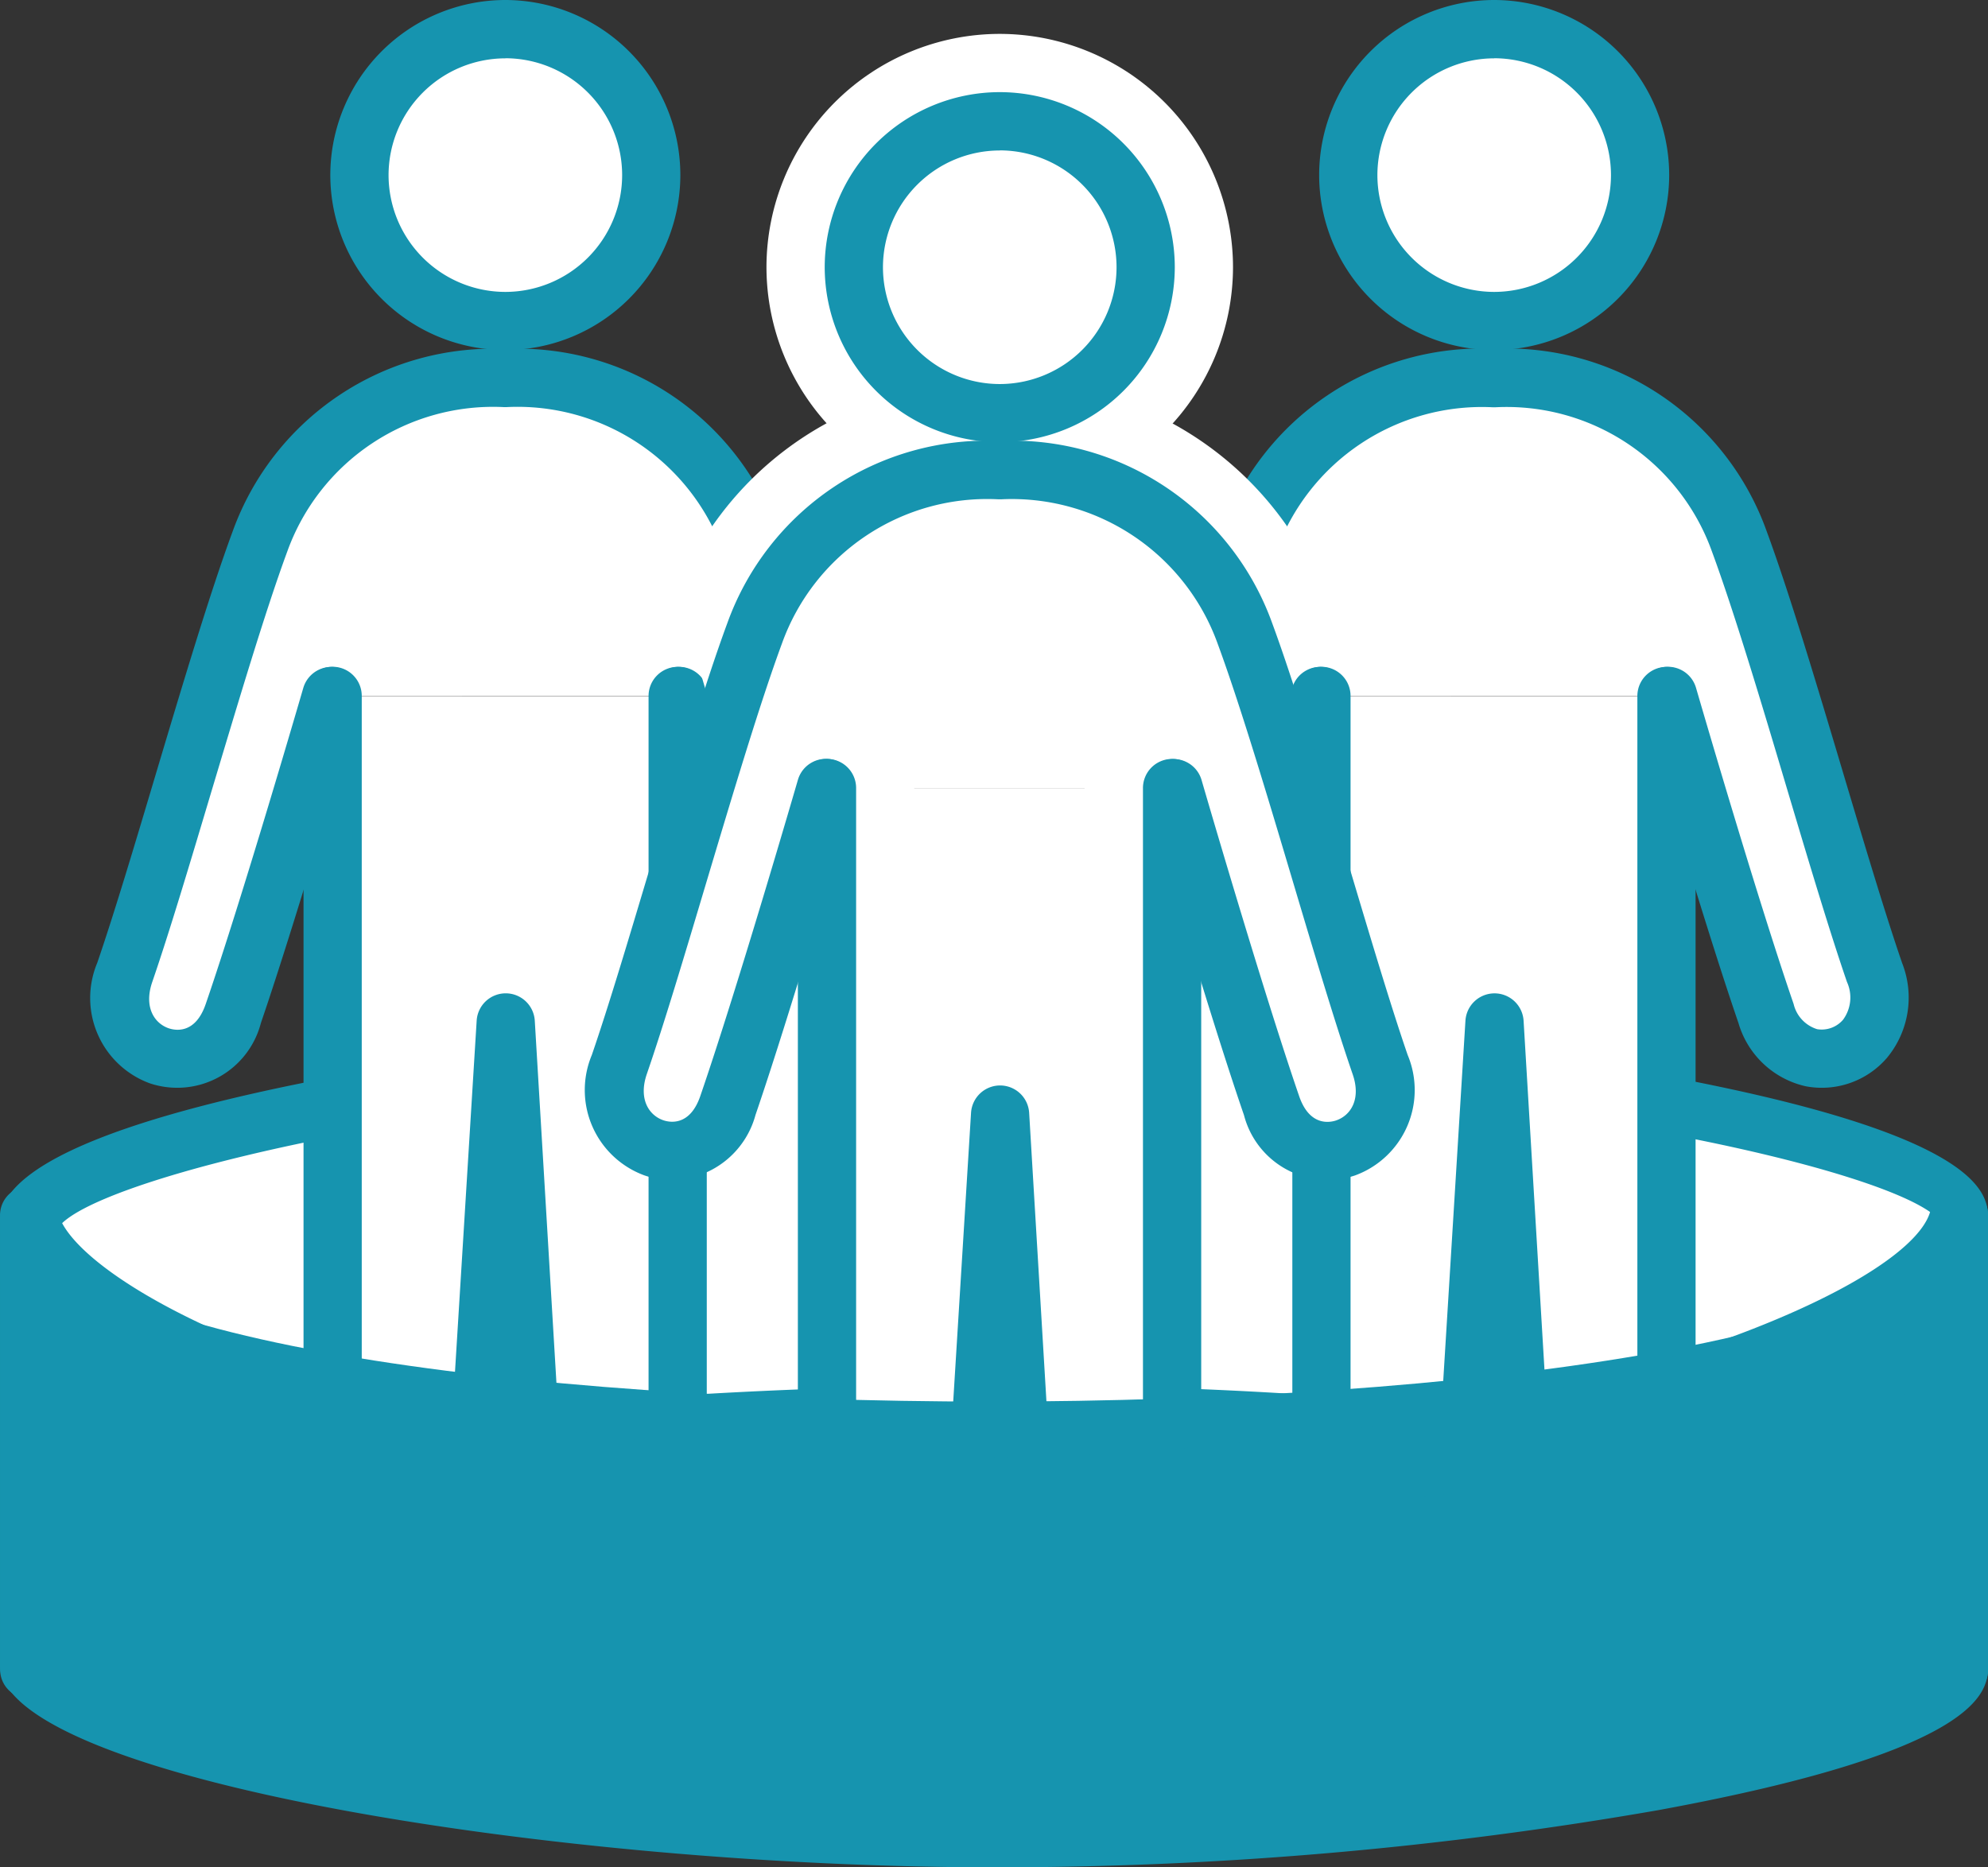
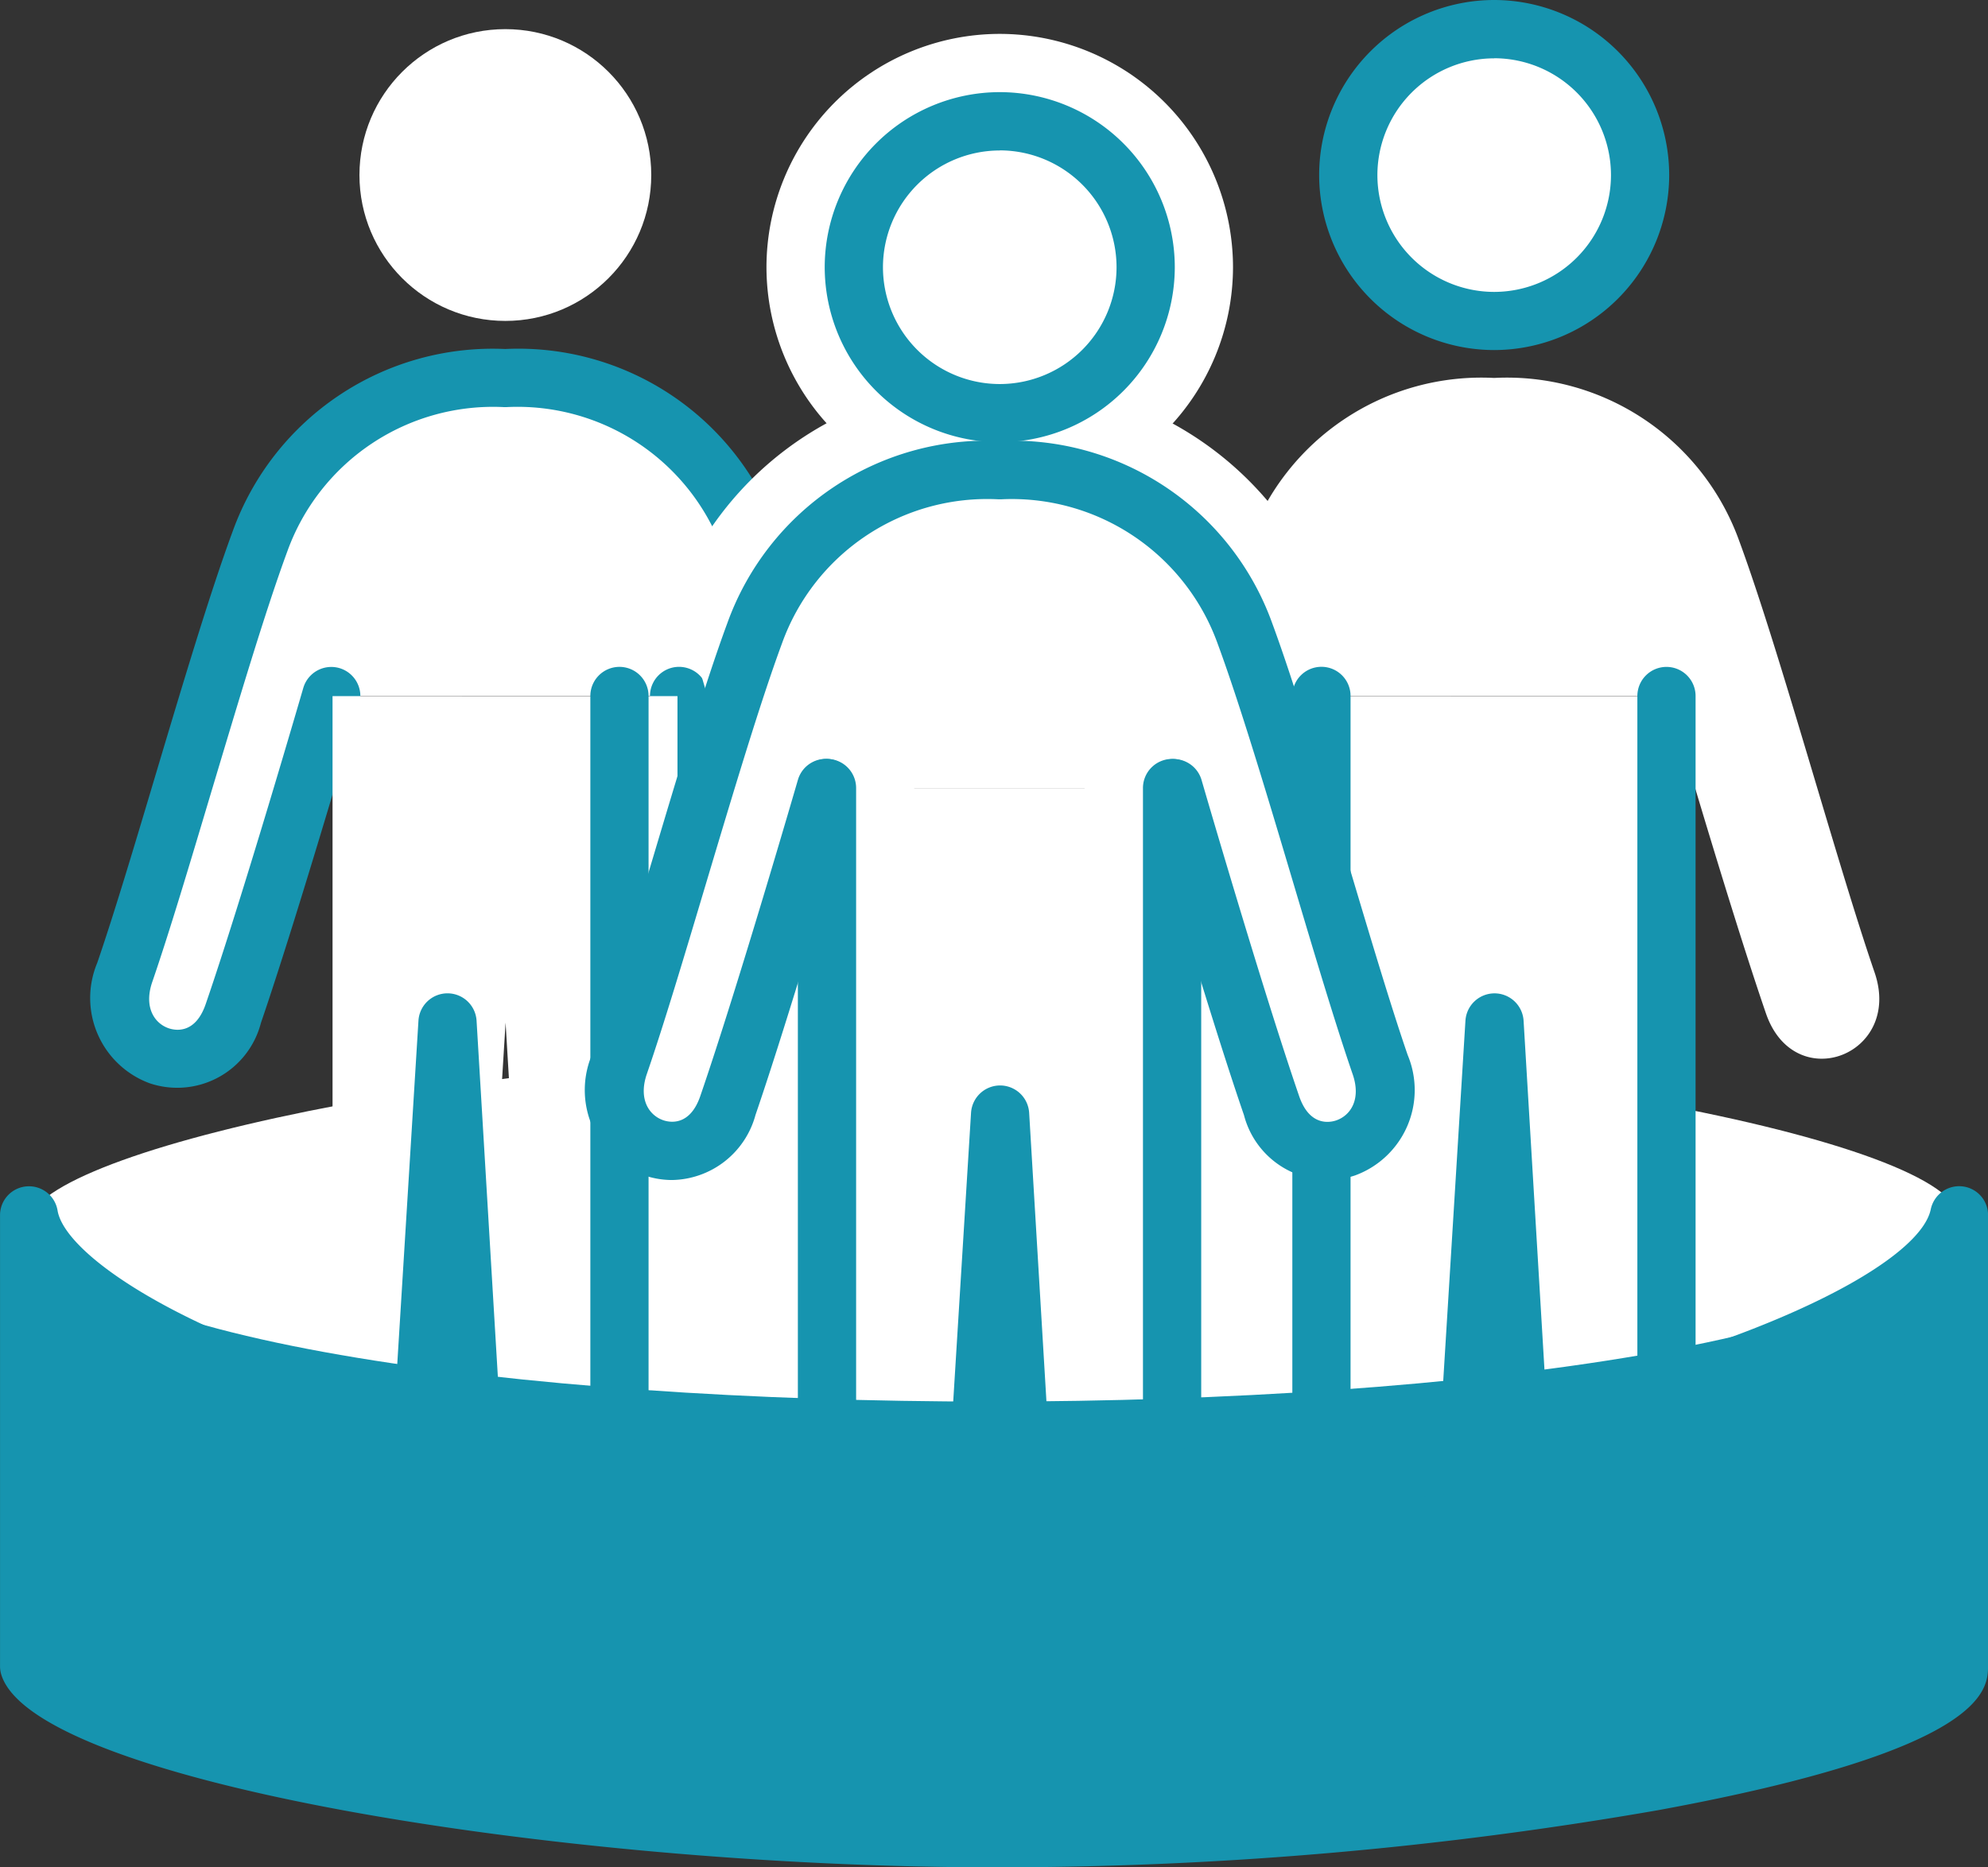
<svg xmlns="http://www.w3.org/2000/svg" data-name="グループ 4875" width="60.649" height="56.972" viewBox="0 0 60.649 56.972">
  <rect x="0" y="0" width="60.649" height="56.972" fill="#333333" stroke="none" />
  <g data-name="グループ 4875">
    <path data-name="パス 27397" d="M59.766 37.174c-.057-2.357-14.927-5.3-29.71-5.256-14.27.04-28.46 2.98-29.173 5.256v13.764c1.243-7.586 57.311-7.586 58.883 0z" fill="#fff" />
-     <path data-name="パス 27398" d="M59.77 51.813a.882.882 0 01-.864-.7c-.56-2.7-13.57-7.511-32.037-7.131-15.84.328-24.76 4.956-25.11 7.1a.872.872 0 01-.943.735.881.881 0 01-.812-.876V37.177a.868.868 0 01.04-.262c.474-1.511 3.9-2.881 10.181-4.068a113.69 113.69 0 0119.833-1.8h.312a117.126 117.126 0 0120.228 1.743c9.994 1.837 10.038 3.678 10.055 4.371v13.785a.881.881 0 01-.794.875c-.034-.01-.064-.008-.089-.008zm-29.4-9.538a130.7 130.7 0 0118.815 1.232c4.849.74 8.177 1.722 10.047 2.973v-9.166c-.957-1.575-13.517-4.5-28.658-4.5h-.333c-14.845.042-27.285 3.023-28.456 4.629v9.03c5.177-3.444 20.083-4.054 25.207-4.161 1.117-.026 2.246-.037 3.369-.037zm28.88-4.929z" fill="#1694af" />
  </g>
  <g data-name="グループ 4901">
    <g data-name="グループ 4882">
      <g data-name="グループ 4881">
        <g data-name="グループ 4876">
          <path data-name="パス 27399" d="M50.884 21.231s1.832 6.317 2.991 9.688c.87 2.529 4.183 1.275 3.313-1.253-1.159-3.371-2.893-9.809-4.126-13.155a7.53 7.53 0 00-7.479-4.98 7.53 7.53 0 00-7.48 4.983c-1.234 3.345-2.967 9.783-4.126 13.155-.87 2.529 2.444 3.782 3.314 1.253 1.16-3.371 2.991-9.688 2.991-9.688" fill="#fff" />
-           <path data-name="パス 27400" d="M35.59 33.193a2.6 2.6 0 01-.847-.143 2.673 2.673 0 01-1.524-1.349 2.971 2.971 0 01-.081-2.322c.511-1.487 1.131-3.564 1.787-5.762.812-2.72 1.652-5.532 2.345-7.411a8.408 8.408 0 018.312-5.564 8.407 8.407 0 018.314 5.564c.692 1.878 1.532 4.689 2.343 7.407.657 2.2 1.278 4.279 1.789 5.766a2.88 2.88 0 01-.465 2.9 2.623 2.623 0 01-2.47.864 2.771 2.771 0 01-2.058-1.935c-1.153-3.353-2.986-9.667-3-9.73a.889.889 0 01.606-1.1.89.89 0 011.1.606c.018.063 1.838 6.335 2.978 9.647a1.059 1.059 0 00.718.769.858.858 0 00.789-.287 1.144 1.144 0 00.121-1.152c-.524-1.523-1.15-3.617-1.812-5.835-.8-2.692-1.635-5.475-2.308-7.3a6.653 6.653 0 00-6.612-4.4h-.068a6.67 6.67 0 00-6.611 4.4c-.674 1.826-1.506 4.61-2.31 7.3-.662 2.217-1.287 4.31-1.811 5.832-.263.765.064 1.261.5 1.412.184.063.807.2 1.13-.736 1.139-3.312 2.959-9.584 2.978-9.648a.89.89 0 011.1-.605.889.889 0 01.606 1.1c-.018.063-1.852 6.377-3.005 9.73a2.869 2.869 0 01-1.427 1.722 2.508 2.508 0 01-1.107.26z" fill="#1694af" />
        </g>
        <g data-name="グループ 4877">
          <path data-name="パス 27401" d="M50.839 21.238v29.078c0 3.342-3.94 3.342-4.1 0l-1.152-19.122-1.179 19.117c.035 3.342-4.1 3.342-4.1 0V21.238" fill="#fff" />
          <path data-name="パス 27402" d="M48.85 53.705c-1.422 0-2.894-1.139-3-3.352l-.27-4.369-.277 4.35a3.3 3.3 0 01-1.516 2.988 2.8 2.8 0 01-2.8.012 3.333 3.333 0 01-1.561-3.024V21.232a.888.888 0 01.888-.888.888.888 0 01.888.888V50.31a1.605 1.605 0 00.667 1.482 1.018 1.018 0 001.021 0 1.583 1.583 0 00.638-1.47v-.064l1.179-19.117a.889.889 0 01.887-.834.889.889 0 01.887.836l1.144 19.117c.056 1.155.67 1.671 1.226 1.671h.021c.5-.012 1.08-.443 1.08-1.618V21.235a.888.888 0 01.888-.888.888.888 0 01.888.888v29.078c0 2.184-1.414 3.361-2.812 3.394z" fill="#1694af" />
        </g>
        <g data-name="グループ 4880">
          <g data-name="グループ 4879">
            <g data-name="グループ 4878" transform="translate(40.244)">
              <circle data-name="楕円形 161" cx="4.451" cy="4.451" transform="translate(.888 .889)" fill="#fff" r="4.451" />
              <path data-name="パス 27403" d="M5.339 10.68A5.345 5.345 0 010 5.34 5.345 5.345 0 015.339 0a5.346 5.346 0 015.34 5.34 5.346 5.346 0 01-5.34 5.34zm0-8.9a3.567 3.567 0 00-3.562 3.563 3.567 3.567 0 003.562 3.563 3.567 3.567 0 003.564-3.563 3.567 3.567 0 00-3.564-3.566z" fill="#1694af" />
            </g>
          </g>
        </g>
      </g>
    </g>
    <g data-name="グループ 4889">
      <g data-name="グループ 4888">
        <g data-name="グループ 4883">
          <path data-name="パス 27404" d="M20.718 21.231s1.832 6.317 2.991 9.688c.87 2.529 4.183 1.275 3.313-1.253-1.159-3.371-2.893-9.809-4.126-13.155a7.53 7.53 0 00-7.479-4.98 7.531 7.531 0 00-7.48 4.983c-1.234 3.345-2.967 9.783-4.126 13.155-.87 2.529 2.444 3.782 3.314 1.253 1.16-3.371 2.991-9.688 2.991-9.688" fill="#fff" />
          <path data-name="パス 27405" d="M25.413 33.19a2.685 2.685 0 01-2.544-1.98c-1.154-3.353-2.986-9.667-3.005-9.73a.889.889 0 01.606-1.1.89.89 0 011.1.605c.018.063 1.839 6.336 2.978 9.648.322.934.947.8 1.13.736.44-.151.766-.646.5-1.412-.524-1.524-1.151-3.622-1.815-5.843-.8-2.689-1.633-5.469-2.306-7.293a6.661 6.661 0 00-6.611-4.4h-.069a6.672 6.672 0 00-6.611 4.4c-.673 1.825-1.5 4.607-2.308 7.3-.663 2.219-1.289 4.316-1.813 5.839-.263.765.063 1.261.5 1.412.184.063.808.2 1.13-.736 1.139-3.312 2.959-9.584 2.978-9.648a.89.89 0 011.1-.605.889.889 0 01.606 1.1c-.018.063-1.852 6.377-3 9.73a2.637 2.637 0 01-3.388 1.839 2.772 2.772 0 01-1.606-3.671c.512-1.488 1.133-3.567 1.79-5.769.812-2.717 1.651-5.527 2.343-7.4a8.432 8.432 0 018.313-5.564 8.4 8.4 0 018.313 5.564c.692 1.876 1.53 4.684 2.341 7.4.658 2.2 1.279 4.284 1.791 5.773a2.772 2.772 0 01-1.606 3.671 2.6 2.6 0 01-.837.134z" fill="#1694af" />
        </g>
        <g data-name="グループ 4884">
          <path data-name="パス 27406" d="M20.668 21.238v29.078c0 3.342-3.94 3.342-4.1 0l-1.144-19.117-1.179 19.117c.035 3.342-4.1 3.342-4.1 0V21.238" fill="#fff" />
-           <path data-name="パス 27407" d="M18.684 53.705c-1.422 0-2.893-1.139-3-3.352l-.27-4.366-.277 4.346a3.3 3.3 0 01-1.516 2.988 2.8 2.8 0 01-2.8.012 3.333 3.333 0 01-1.561-3.024V21.231a.888.888 0 01.888-.888.888.888 0 01.888.888v29.078a1.605 1.605 0 00.667 1.482 1.018 1.018 0 001.021 0 1.583 1.583 0 00.638-1.47v-.064l1.18-19.117a.888.888 0 01.886-.834.889.889 0 01.887.836l1.143 19.117c.057 1.17.679 1.695 1.249 1.671.5-.012 1.079-.443 1.079-1.618V21.234a.888.888 0 01.888-.888.888.888 0 01.888.888v29.078c0 2.184-1.414 3.36-2.812 3.394z" fill="#1694af" />
+           <path data-name="パス 27407" d="M18.684 53.705c-1.422 0-2.893-1.139-3-3.352l-.27-4.366-.277 4.346a3.3 3.3 0 01-1.516 2.988 2.8 2.8 0 01-2.8.012 3.333 3.333 0 01-1.561-3.024V21.231v29.078a1.605 1.605 0 00.667 1.482 1.018 1.018 0 001.021 0 1.583 1.583 0 00.638-1.47v-.064l1.18-19.117a.888.888 0 01.886-.834.889.889 0 01.887.836l1.143 19.117c.057 1.17.679 1.695 1.249 1.671.5-.012 1.079-.443 1.079-1.618V21.234a.888.888 0 01.888-.888.888.888 0 01.888.888v29.078c0 2.184-1.414 3.36-2.812 3.394z" fill="#1694af" />
        </g>
        <g data-name="グループ 4887">
          <g data-name="グループ 4886">
            <g data-name="グループ 4885" transform="translate(10.077)">
              <circle data-name="楕円形 162" cx="4.451" cy="4.451" transform="translate(.889 .889)" fill="#fff" r="4.451" />
-               <path data-name="パス 27408" d="M5.34 10.68A5.346 5.346 0 010 5.34 5.346 5.346 0 015.34 0a5.346 5.346 0 015.339 5.34 5.346 5.346 0 01-5.339 5.34zm0-8.9a3.567 3.567 0 00-3.563 3.563A3.567 3.567 0 005.34 8.906a3.567 3.567 0 003.563-3.563A3.567 3.567 0 005.34 1.777z" fill="#1694af" />
            </g>
          </g>
        </g>
      </g>
    </g>
    <g data-name="グループ 4893">
      <g data-name="グループ 4892">
        <path data-name="パス 27410" d="M25.226 35.853a2.668 2.668 0 01-1.87-.765 2.667 2.667 0 01-.8-1.9v-8.745c-1.973-6.424-1.961-6.445-1.356-7.538a10.18 10.18 0 019.3-5.231 10.229 10.229 0 019.246 5.142 2.665 2.665 0 01.247 2.04l-1.572 5.556v8.609a2.666 2.666 0 01-2.623 2.665l-10.529.167zm1.184-17.154a279.75 279.75 0 001.363 4.561 2.679 2.679 0 01.117.783v6.437l5.2-.082v-6.355a2.663 2.663 0 01.1-.725l1.329-4.7a4.907 4.907 0 00-3.916-1.615h-.206a4.863 4.863 0 00-3.986 1.696z" fill="#fff" />
        <g data-name="グループ 4891">
          <g data-name="グループ 4890">
            <path data-name="パス 27412" d="M30.499 15.266a7.124 7.124 0 01-7.116-7.116 7.124 7.124 0 017.116-7.116 7.125 7.125 0 017.117 7.116 7.125 7.125 0 01-7.117 7.116zm0-8.9a1.788 1.788 0 00-1.787 1.786 1.788 1.788 0 001.787 1.786 1.788 1.788 0 001.786-1.786 1.788 1.788 0 00-1.786-1.788z" fill="#fff" />
          </g>
        </g>
      </g>
    </g>
    <g data-name="グループ 4900">
      <g data-name="グループ 4899">
        <g data-name="グループ 4894">
          <path data-name="パス 27413" d="M35.8 24.044s1.832 6.317 2.991 9.688c.87 2.529 4.184 1.275 3.314-1.253-1.16-3.371-2.893-9.809-4.127-13.155a7.53 7.53 0 00-7.48-4.983 7.53 7.53 0 00-7.479 4.983c-1.234 3.345-2.967 9.783-4.126 13.155-.87 2.529 2.444 3.782 3.313 1.253 1.16-3.371 2.991-9.688 2.991-9.688" fill="#fff" />
          <path data-name="パス 27414" d="M20.503 36.002a2.607 2.607 0 01-.843-.141 2.772 2.772 0 01-1.606-3.671c.512-1.486 1.131-3.563 1.789-5.762.812-2.72 1.651-5.532 2.344-7.411a8.413 8.413 0 018.313-5.564 8.42 8.42 0 018.313 5.564c.692 1.876 1.53 4.683 2.341 7.4.658 2.2 1.279 4.285 1.792 5.774a2.773 2.773 0 01-1.607 3.671 2.638 2.638 0 01-3.388-1.839c-1.154-3.353-2.986-9.667-3-9.73a.888.888 0 01.606-1.1.888.888 0 011.1.606c.018.063 1.839 6.335 2.978 9.647.321.932.946.8 1.13.737.441-.152.767-.647.5-1.413-.524-1.524-1.151-3.622-1.813-5.844-.8-2.688-1.633-5.469-2.306-7.292a6.673 6.673 0 00-6.611-4.4h-.069a6.651 6.651 0 00-6.611 4.4c-.674 1.826-1.505 4.611-2.31 7.3-.662 2.217-1.287 4.31-1.811 5.831-.264.766.063 1.261.5 1.413.184.063.808.2 1.13-.737 1.139-3.312 2.96-9.584 2.978-9.647a.887.887 0 011.1-.606.888.888 0 01.606 1.1c-.018.063-1.851 6.377-3 9.73a2.685 2.685 0 01-2.545 1.984z" fill="#1694af" />
        </g>
        <g data-name="グループ 4895">
          <path data-name="パス 27415" d="M35.755 24.044v29.078c0 3.342-3.939 3.342-4.1 0l-1.143-19.117-1.18 19.117c.036 3.342-4.1 3.342-4.1 0V24.044" fill="#fff" />
          <path data-name="パス 27416" d="M33.766 56.516c-1.421 0-2.893-1.139-3-3.352l-.27-4.561-.278 4.541a3.3 3.3 0 01-1.516 2.988 2.8 2.8 0 01-2.8.013 3.335 3.335 0 01-1.561-3.024V24.043a.888.888 0 01.889-.889.888.888 0 01.888.889v29.078a1.6 1.6 0 00.667 1.482 1.021 1.021 0 001.02 0 1.587 1.587 0 00.639-1.47v-.064l1.18-19.117a.889.889 0 01.887-.835.889.889 0 01.886.836l1.145 19.117c.057 1.17.706 1.7 1.247 1.67.5-.012 1.08-.443 1.08-1.618V24.044a.888.888 0 01.888-.889.888.888 0 01.889.889v29.078c0 2.184-1.415 3.36-2.812 3.394z" fill="#1694af" />
        </g>
        <g data-name="グループ 4898">
          <g data-name="グループ 4897">
            <g data-name="グループ 4896" transform="translate(25.16 2.811)">
              <circle data-name="楕円形 163" cx="4.451" cy="4.451" transform="translate(.889 .889)" fill="#fff" r="4.451" />
              <path data-name="パス 27417" d="M5.34 10.68A5.346 5.346 0 010 5.34 5.346 5.346 0 015.34 0a5.346 5.346 0 015.34 5.34 5.346 5.346 0 01-5.34 5.34zm0-8.9a3.567 3.567 0 00-3.563 3.563A3.567 3.567 0 005.34 8.906a3.567 3.567 0 003.563-3.563A3.567 3.567 0 005.34 1.777z" fill="#1694af" />
            </g>
          </g>
        </g>
      </g>
    </g>
  </g>
  <g data-name="グループ 4902" fill="#1694af">
    <path data-name="パス 27418" d="M59.766 50.836c-.057 2.357-14.927 5.3-29.71 5.256-14.27-.04-28.46-2.98-29.173-5.256V37.072c1.243 7.586 57.311 7.586 58.883 0z" />
    <path data-name="パス 27419" d="M30.363 56.971h-.309c-13.04-.037-28.991-2.61-30.013-5.873a.861.861 0 01-.04-.262V37.072a.881.881 0 01.812-.876.883.883 0 01.943.735c.351 2.139 9.271 7.2 25.11 7.533 18.465.384 31.477-4.867 32.037-7.569a.885.885 0 01.954-.7.881.881 0 01.794.875v13.785c-.017.693-.062 2.534-10.055 4.371a117.163 117.163 0 01-20.233 1.745zm-28.6-6.332c1.115 1.569 13.5 4.531 28.293 4.573 15.18.053 27.866-2.885 28.824-4.455v-8.663c-1.859 1.238-5.168 2.21-9.989 2.943a136.66 136.66 0 01-22.066 1.185c-5.094-.105-19.915-.709-25.063-4.118zm58 .2z" />
  </g>
</svg>